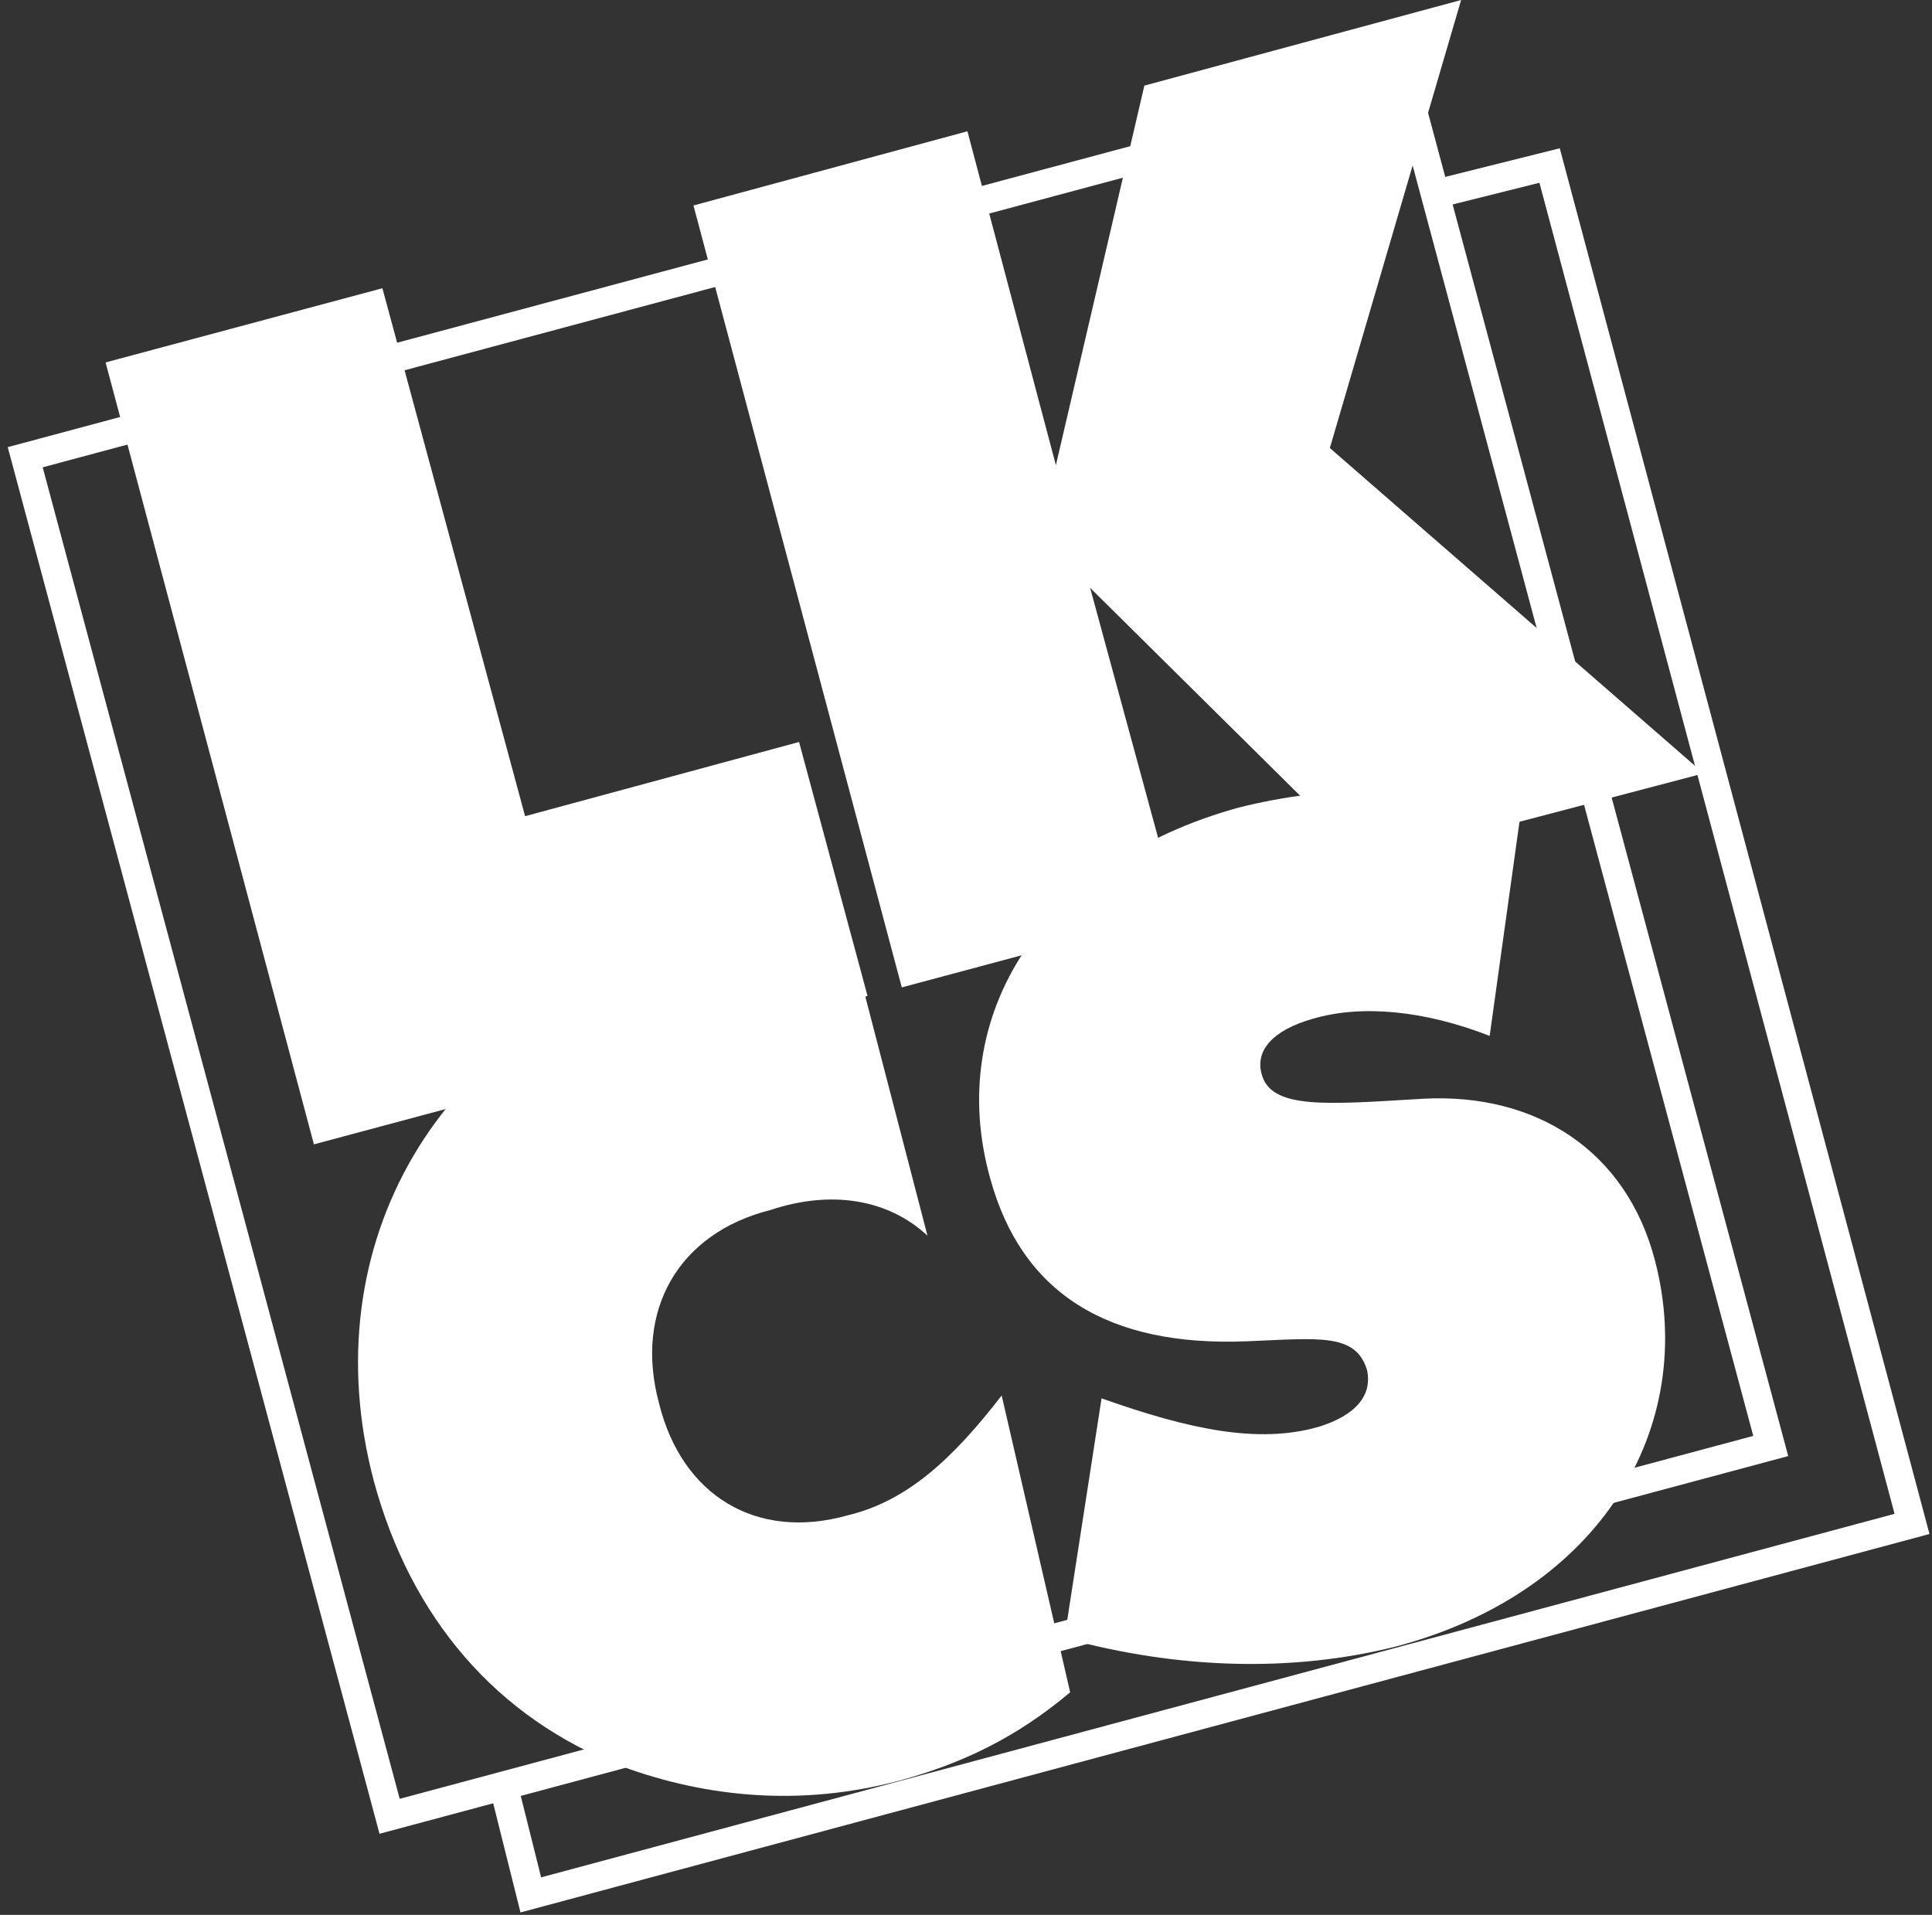
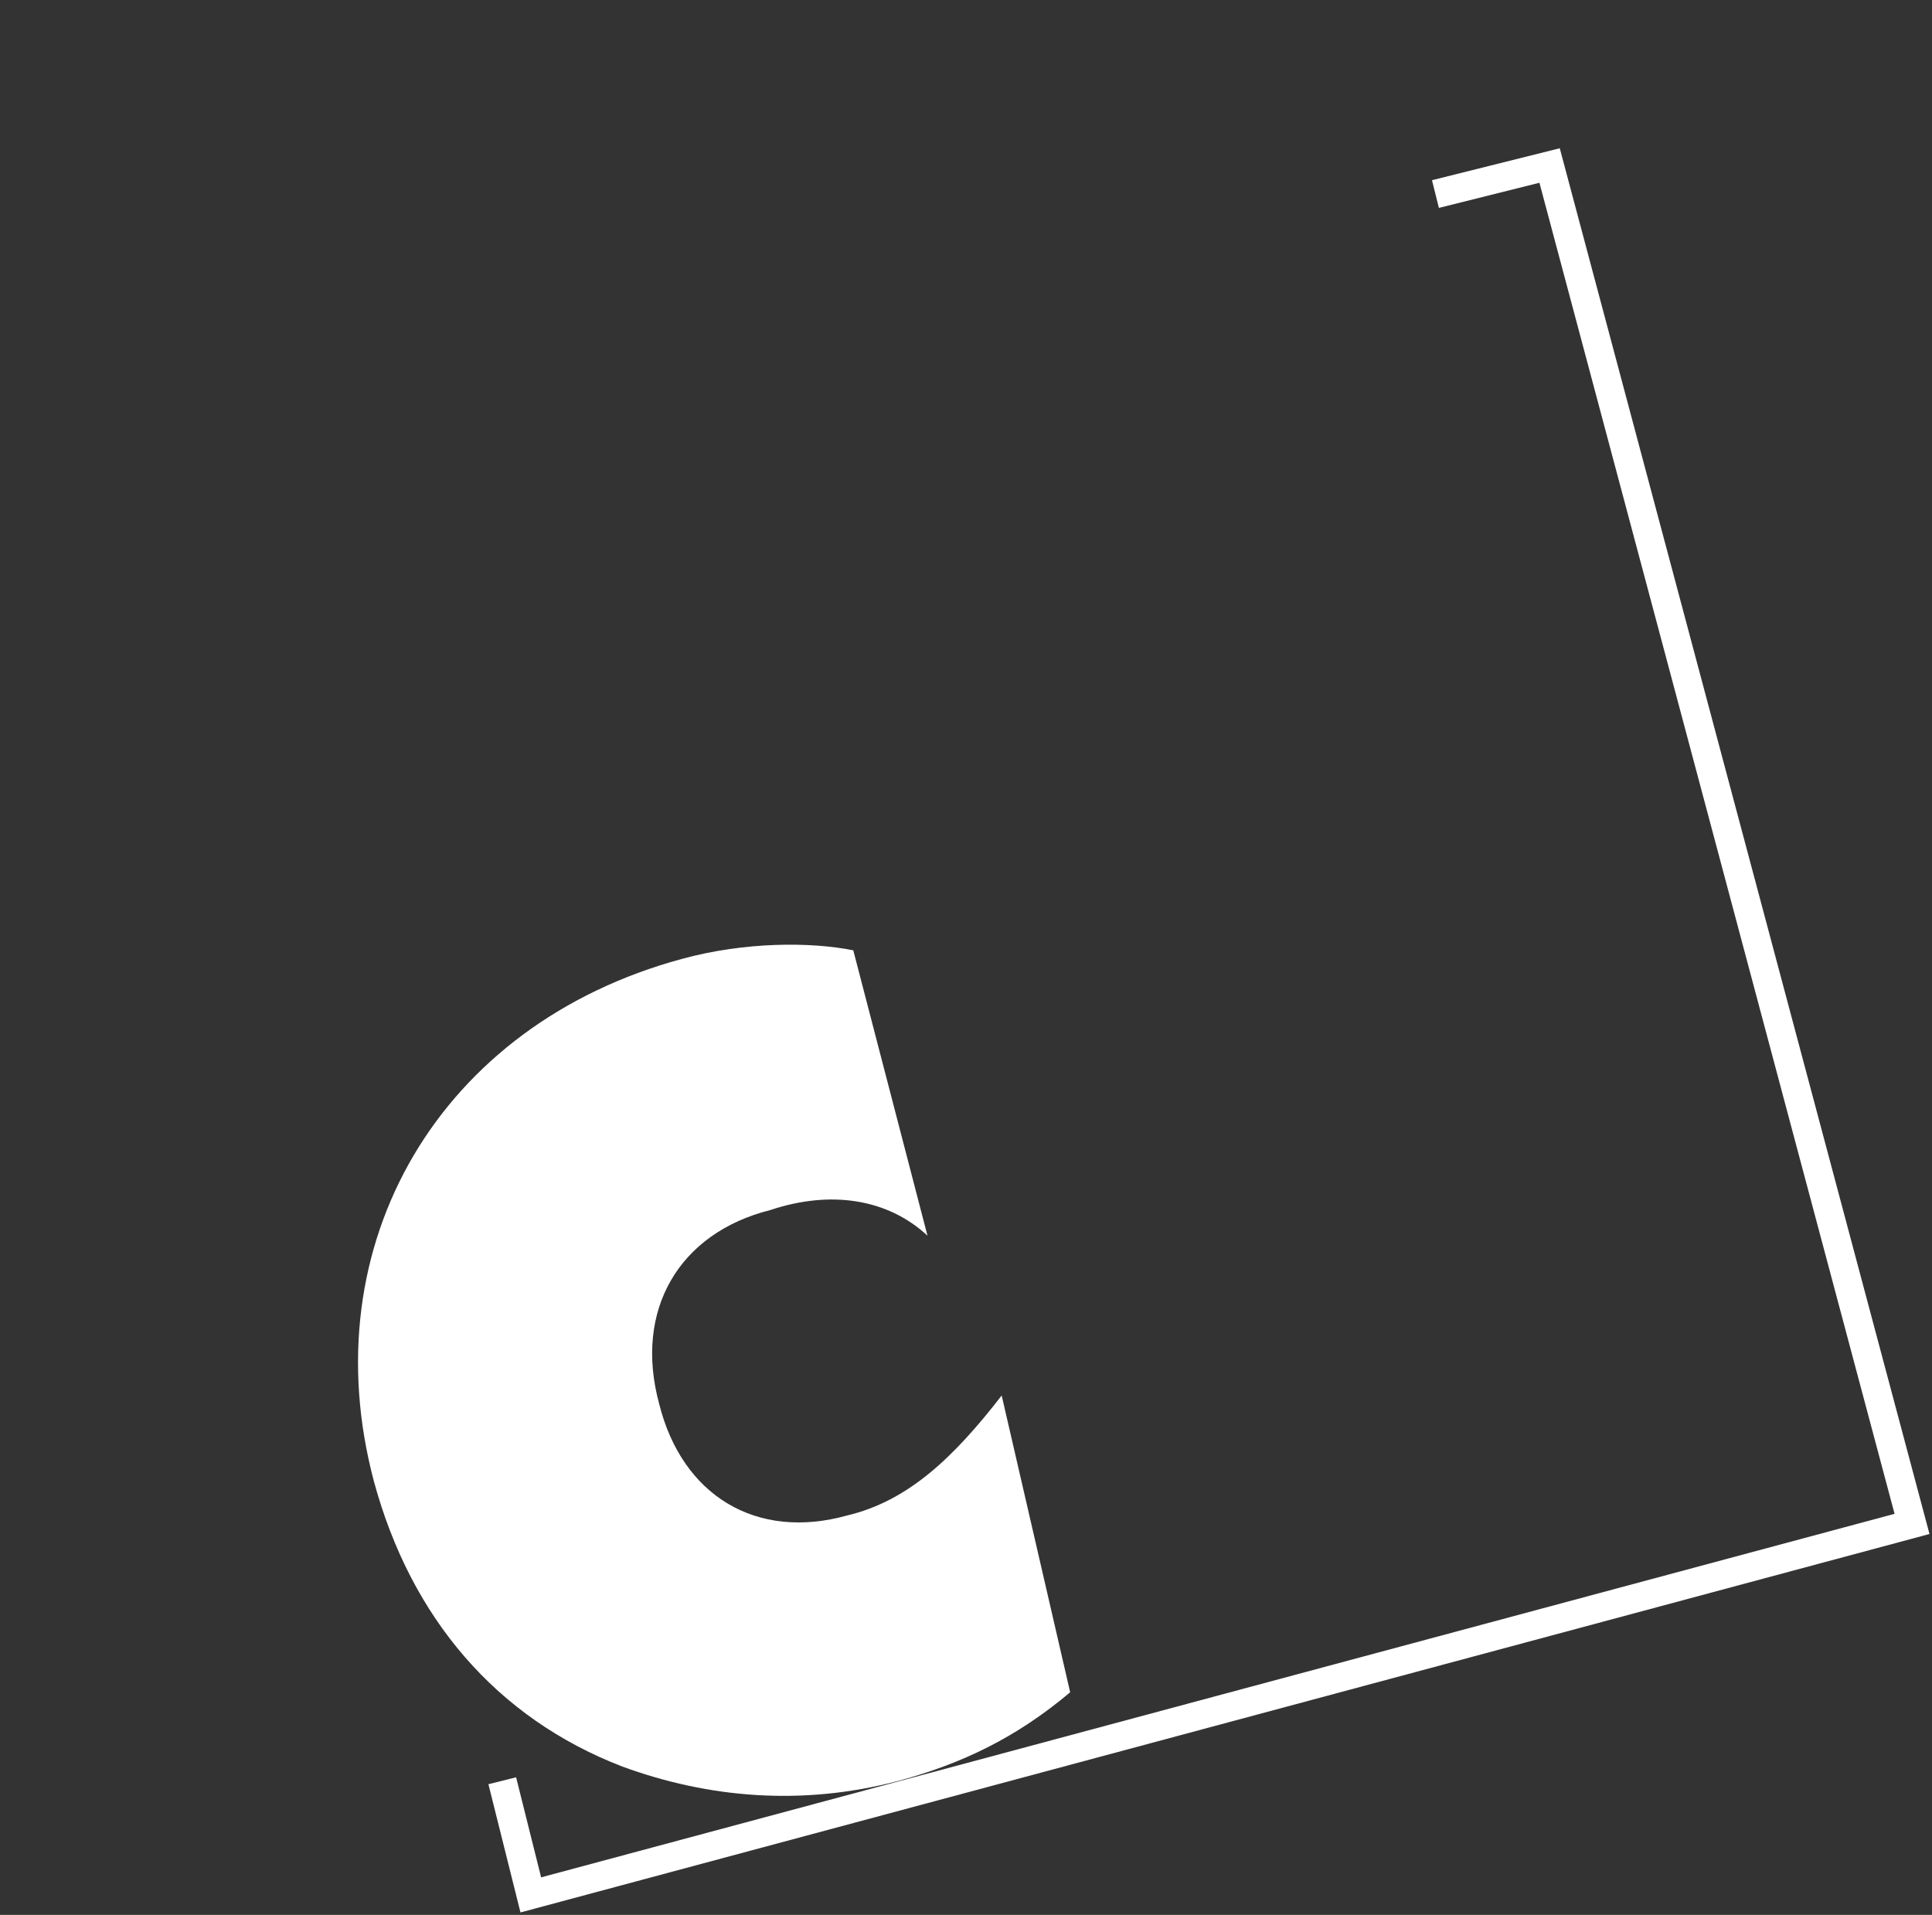
<svg xmlns="http://www.w3.org/2000/svg" version="1.1" id="Layer_1" x="0px" y="0px" viewBox="0 0 67.7 67.1" style="enable-background:new 0 0 67.7 67.1;" xml:space="preserve">
  <rect x="0" y="0" width="67.7" height="67.1" fill="#333333" stroke="none" />
  <style type="text/css">
	.st0{fill:none;stroke:#FFFFFF;stroke-miterlimit:3.864;}
	.st1{fill:#FFFFFF;}
</style>
  <polyline class="st0" points="50.3,6.8 54.3,5.8 67,53.4 18.6,66.4 17.6,62.4 " />
-   <rect x="6.4" y="8.7" transform="matrix(0.966 -0.259 0.259 0.966 -7.552 9.275)" class="st0" width="50.1" height="49.3" />
-   <polygon class="st1" points="11,40.1 30.4,34.9 28,26 18.4,28.6 13.4,10.1 3.7,12.7 " />
-   <polygon class="st1" points="31.6,34.6 41.3,32 38.2,20.6 47.9,30.2 59.7,27.1 46.6,15.7 51.2,0 40.1,3 37,16.3 33.9,4.6 24.3,7.2   " />
  <path class="st1" d="M32.5,43.3l-2.6-10c-1.5-0.3-3.8-0.3-6,0.3c-8.5,2.3-13,10-10.8,18.3c1.3,4.8,4.3,8.3,8.7,10  c3,1.1,6.3,1.4,9.7,0.5c2.2-0.6,4.1-1.5,6-3.1l-2.4-10.4c-1.7,2.2-3.3,3.7-5.4,4.2c-3.2,0.9-5.8-0.7-6.6-3.9c-0.9-3.3,0.7-6,3.9-6.8  C29.1,41.7,31.1,42,32.5,43.3z" />
-   <path class="st1" d="M37.3,57.4c4,1.1,8,1.2,11.6,0.3c7.2-1.9,10.6-7.7,9.1-13.5c-1-3.9-4.2-5.9-8.1-5.7c-3.4,0.2-5.4,0.4-5.7-0.9  c-0.2-0.8,0.4-1.5,1.8-1.9c1.7-0.5,3.9-0.3,6.2,0.6l1.1-7.9c-3.6-0.9-6.7-0.9-9.9-0.1c-6.9,1.9-10.3,7.3-8.7,13c1.1,4,4.1,5.9,9,5.7  c2.5-0.1,3.8-0.3,4.2,1c0.2,0.9-0.4,1.6-1.7,2c-2.1,0.6-4.5,0.1-7.6-1L37.3,57.4z" />
</svg>